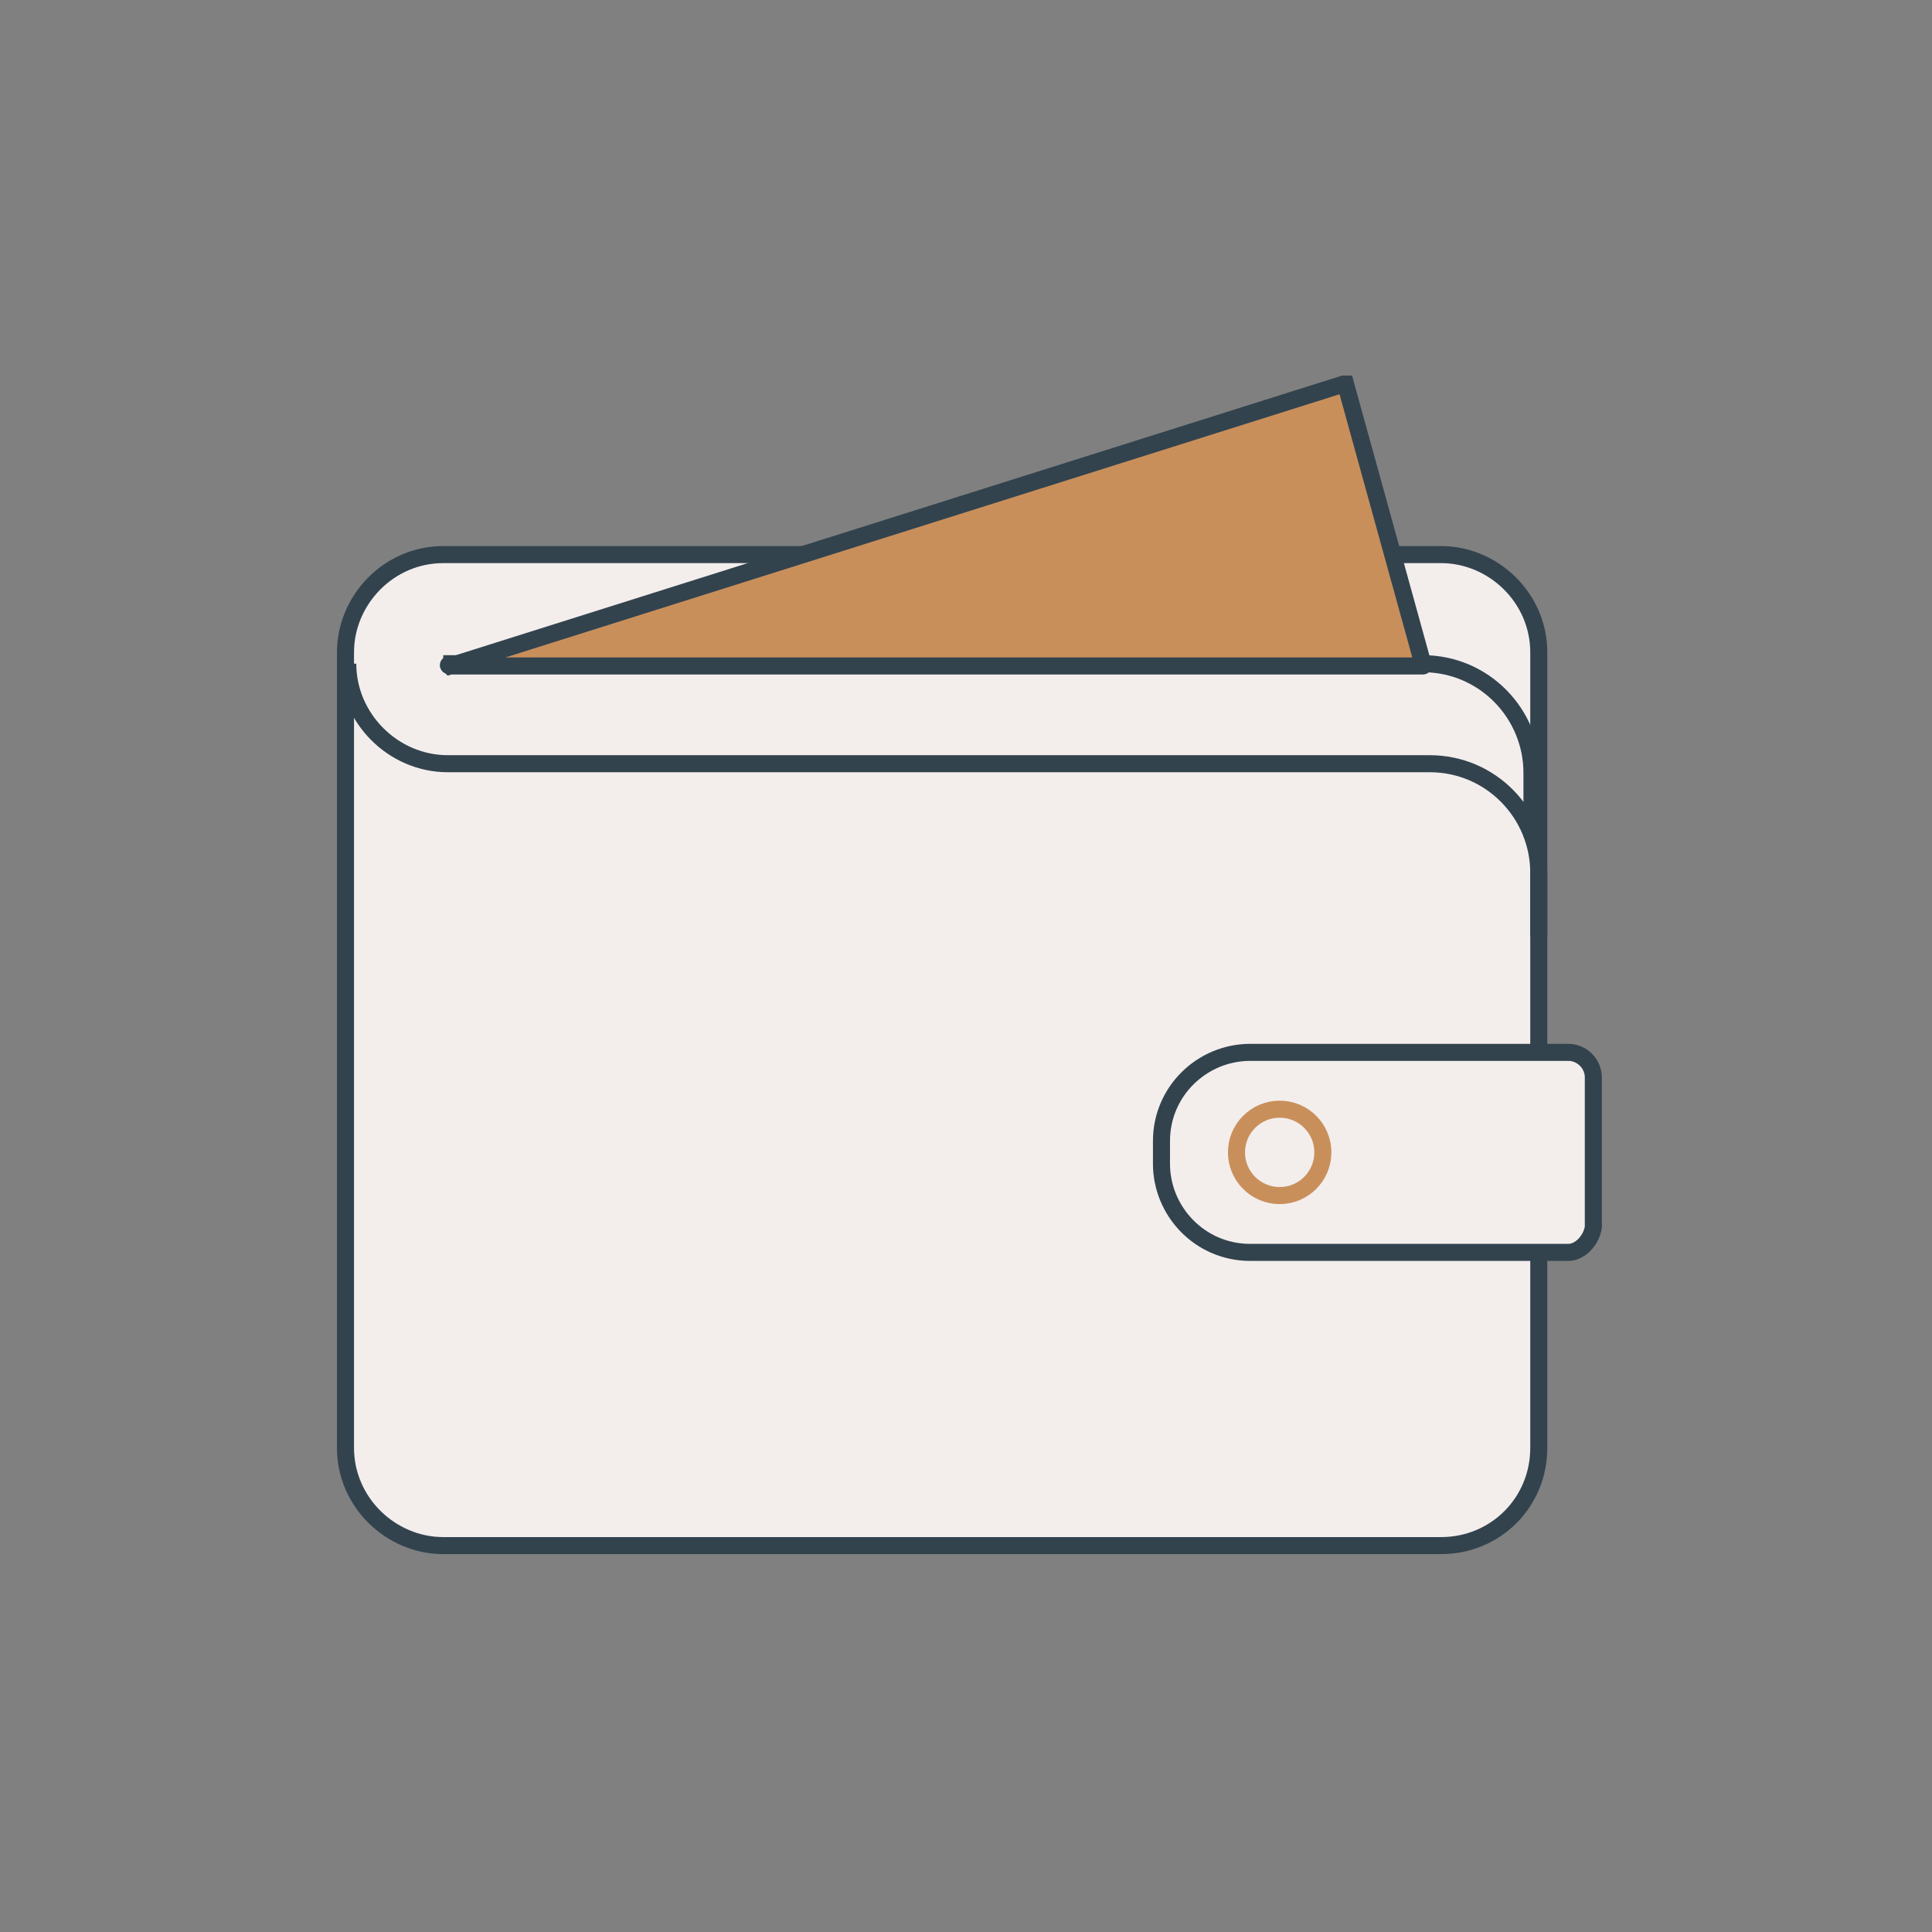
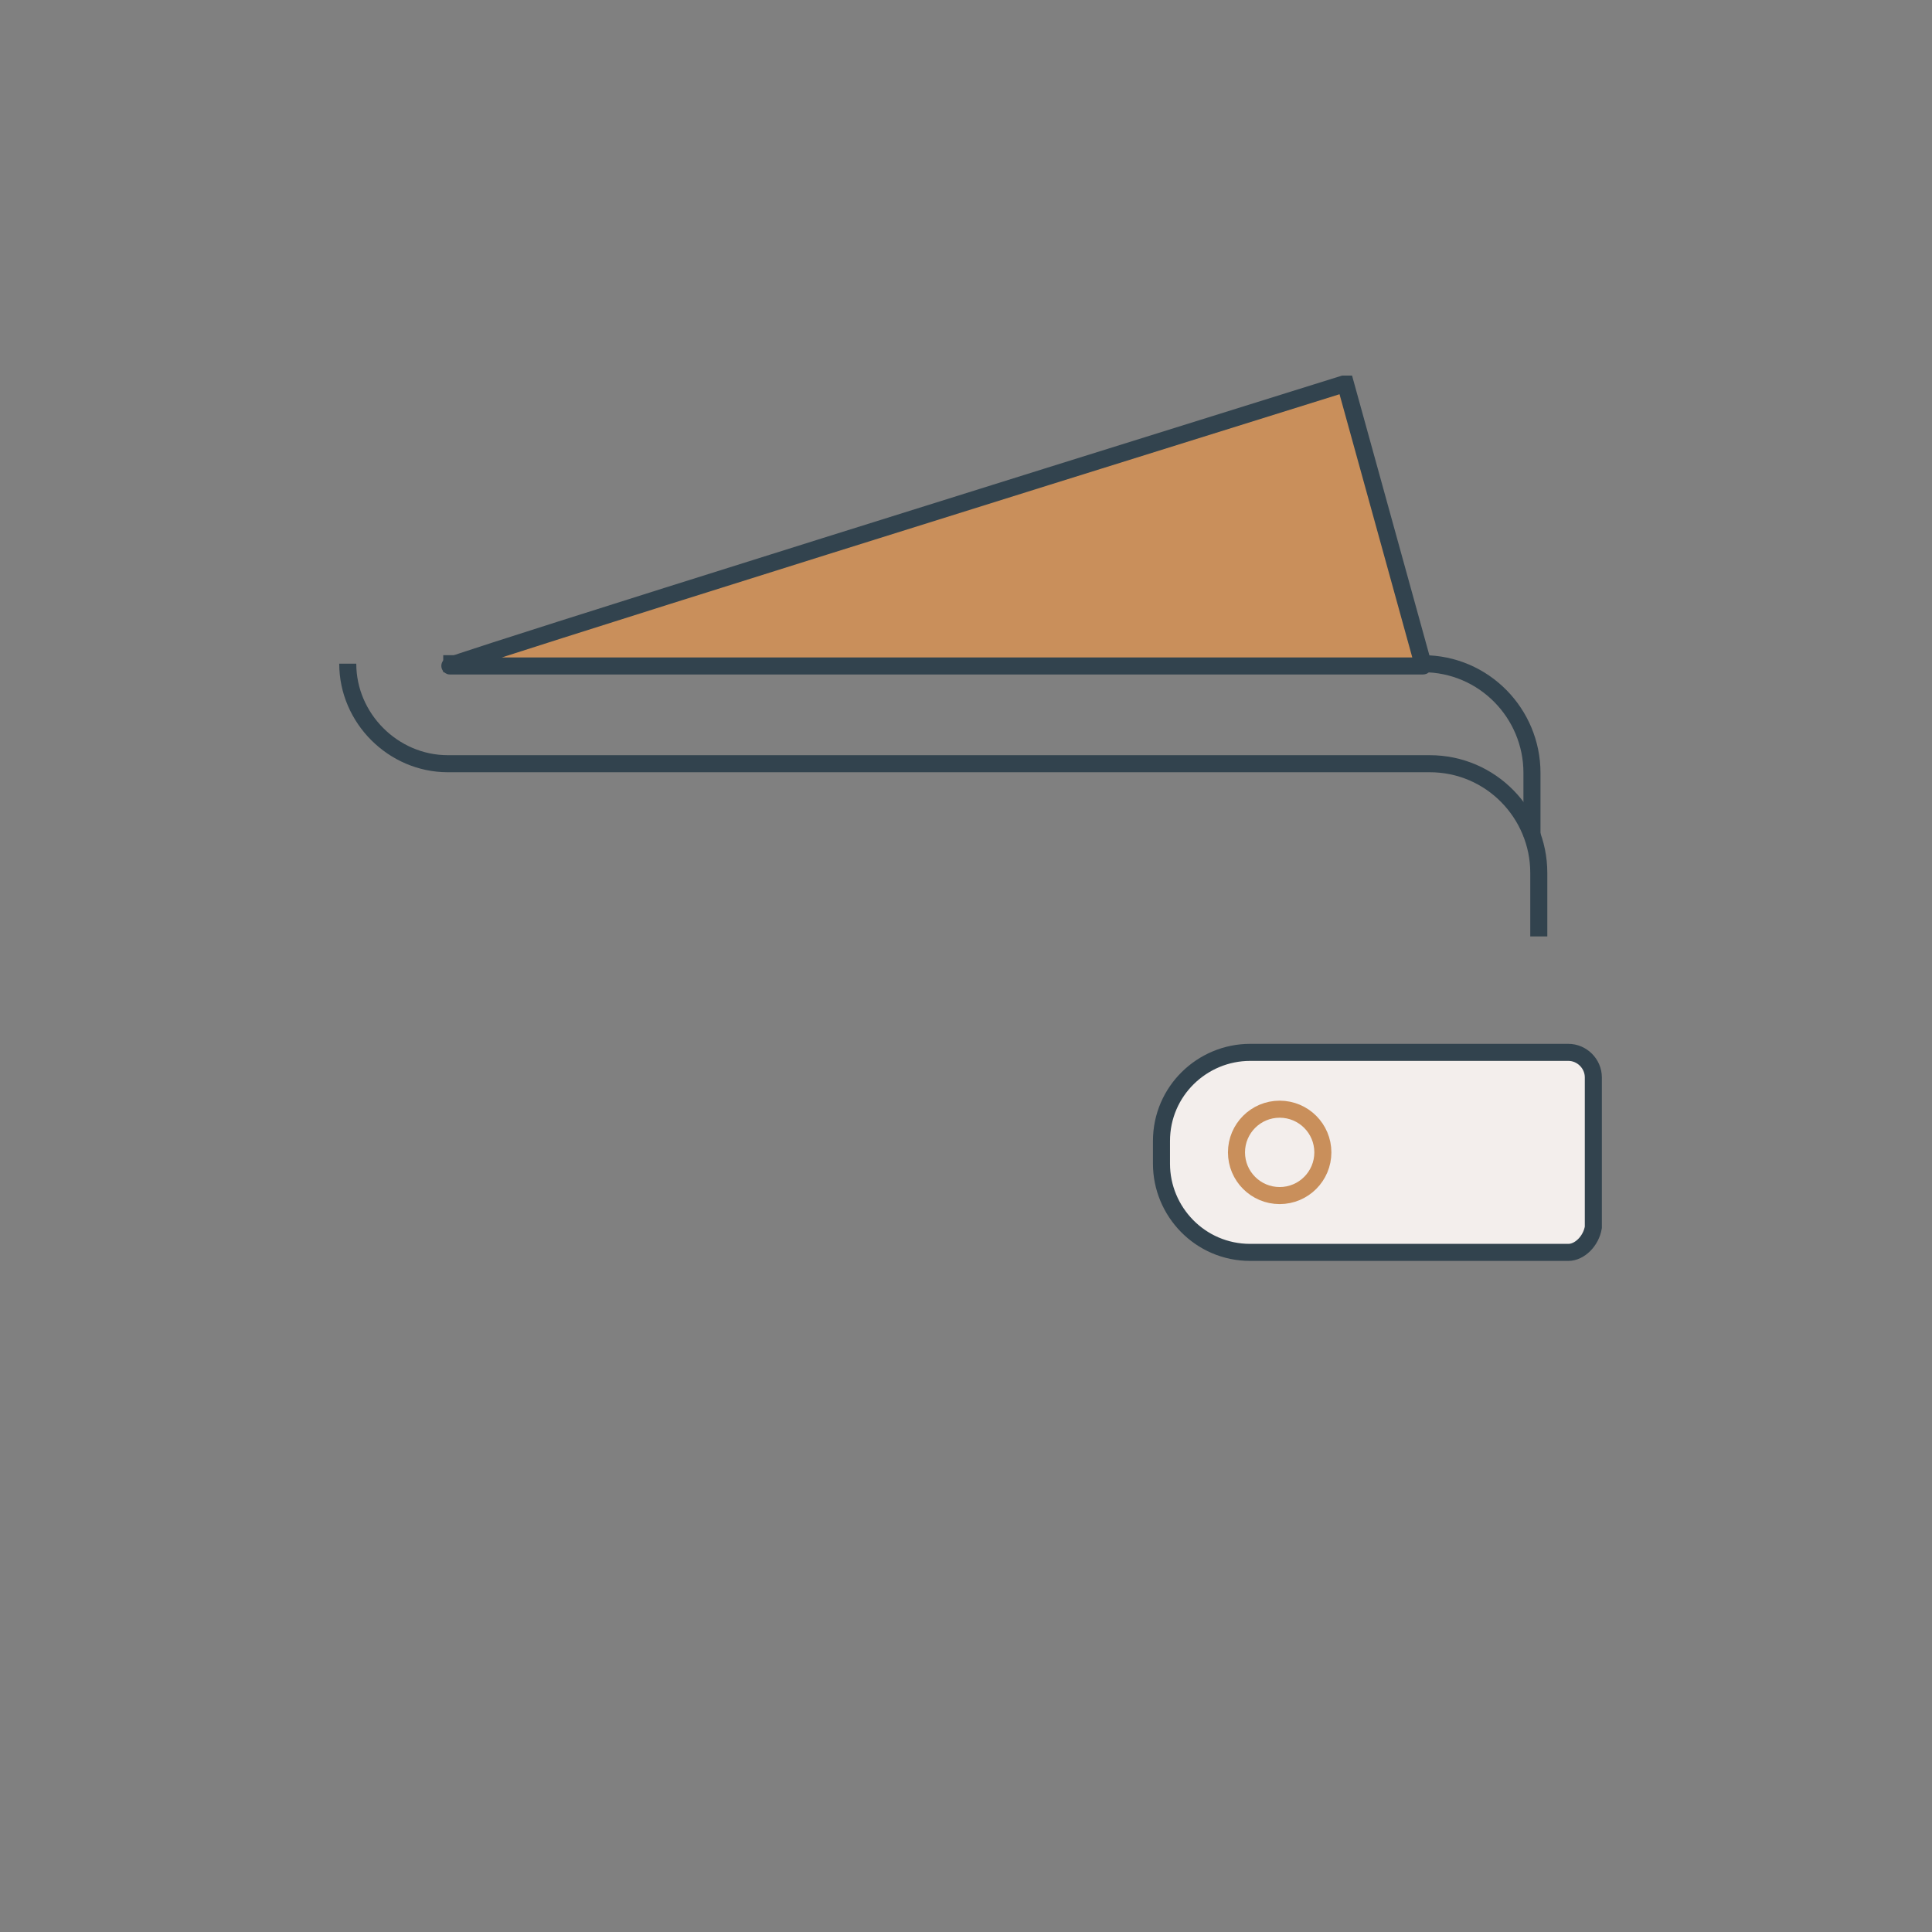
<svg xmlns="http://www.w3.org/2000/svg" id="Слой_1" x="0px" y="0px" viewBox="0 0 85 85" style="enable-background:new 0 0 85 85;" xml:space="preserve">
  <rect x="0" y="0" width="85" height="85" fill="#808080" stroke="none" />
  <style type="text/css"> .st0{fill:#F3EEEC;stroke:#32434E;stroke-width:0.75;stroke-miterlimit:10;} .st1{fill:none;stroke:#32434E;stroke-width:0.75;stroke-miterlimit:10;} .st2{fill:none;stroke:#C98F5B;stroke-width:0.75;stroke-miterlimit:10;} .st3{fill:#C98F5B;stroke:#32434E;stroke-width:0.75;stroke-miterlimit:10;} </style>
  <g>
-     <path class="st0" d="M63.4,68H19.5c-2.3,0-4.3-1.9-4.3-4.3v-35c0-2.3,1.9-4.3,4.3-4.3h43.9c2.3,0,4.3,1.9,4.3,4.3v35 C67.7,66.1,65.8,68,63.4,68z" />
    <path class="st1" d="M67.7,41.2v-2.8c0-2.6-2.1-4.8-4.8-4.8H19.7c-2.4,0-4.4-2-4.4-4.4l0,0" />
    <path class="st1" d="M67.4,36.8V34c0-2.6-2.1-4.8-4.8-4.8H19.5" />
    <path class="st0" d="M69,55.1H55c-2.2,0-3.9-1.8-3.9-3.9v-1c0-2.2,1.8-3.9,3.9-3.9h14c0.6,0,1.1,0.5,1.1,1.1V54 C70,54.6,69.5,55.1,69,55.1z" />
    <circle class="st2" cx="56.3" cy="50.7" r="1.9" />
-     <path class="st3" d="M19.8,29.3h42.8c0,0,0.1,0,0-0.1l-3.4-12.3c0,0,0,0-0.1,0L19.8,29.3C19.7,29.2,19.7,29.3,19.8,29.3z" />
+     <path class="st3" d="M19.8,29.3h42.8c0,0,0.1,0,0-0.1l-3.4-12.3c0,0,0,0-0.1,0C19.7,29.2,19.7,29.3,19.8,29.3z" />
  </g>
</svg>